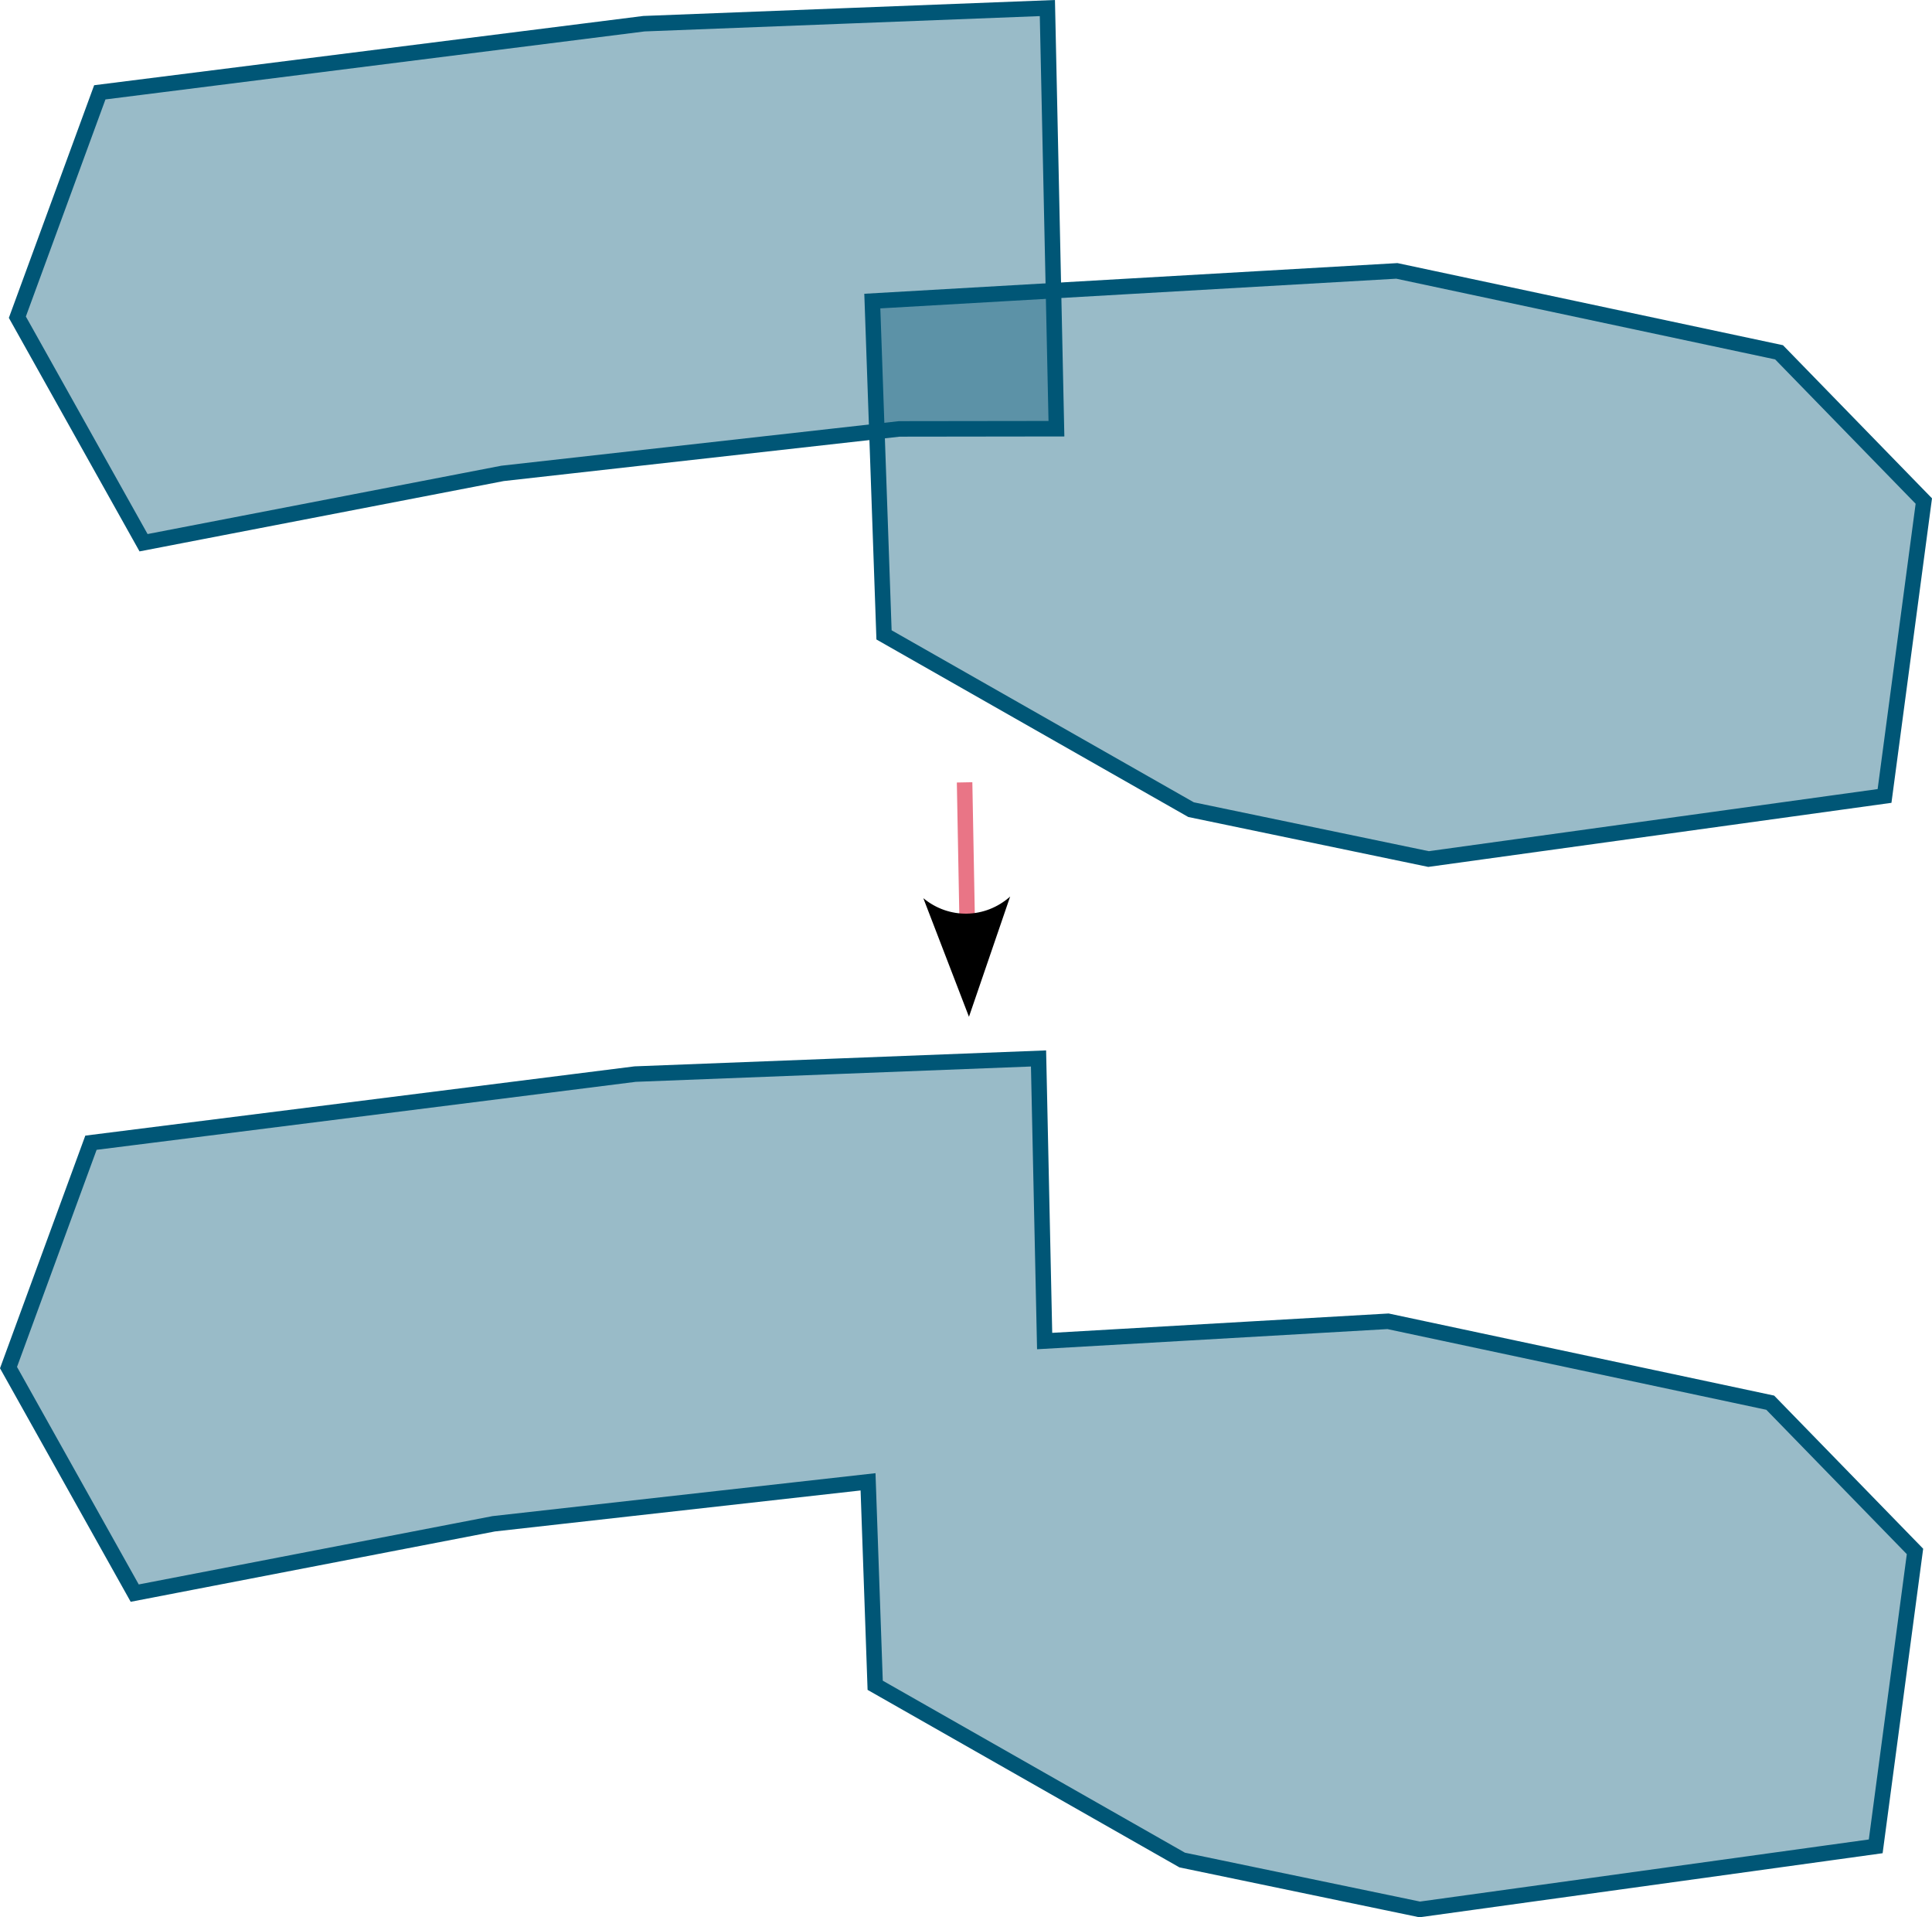
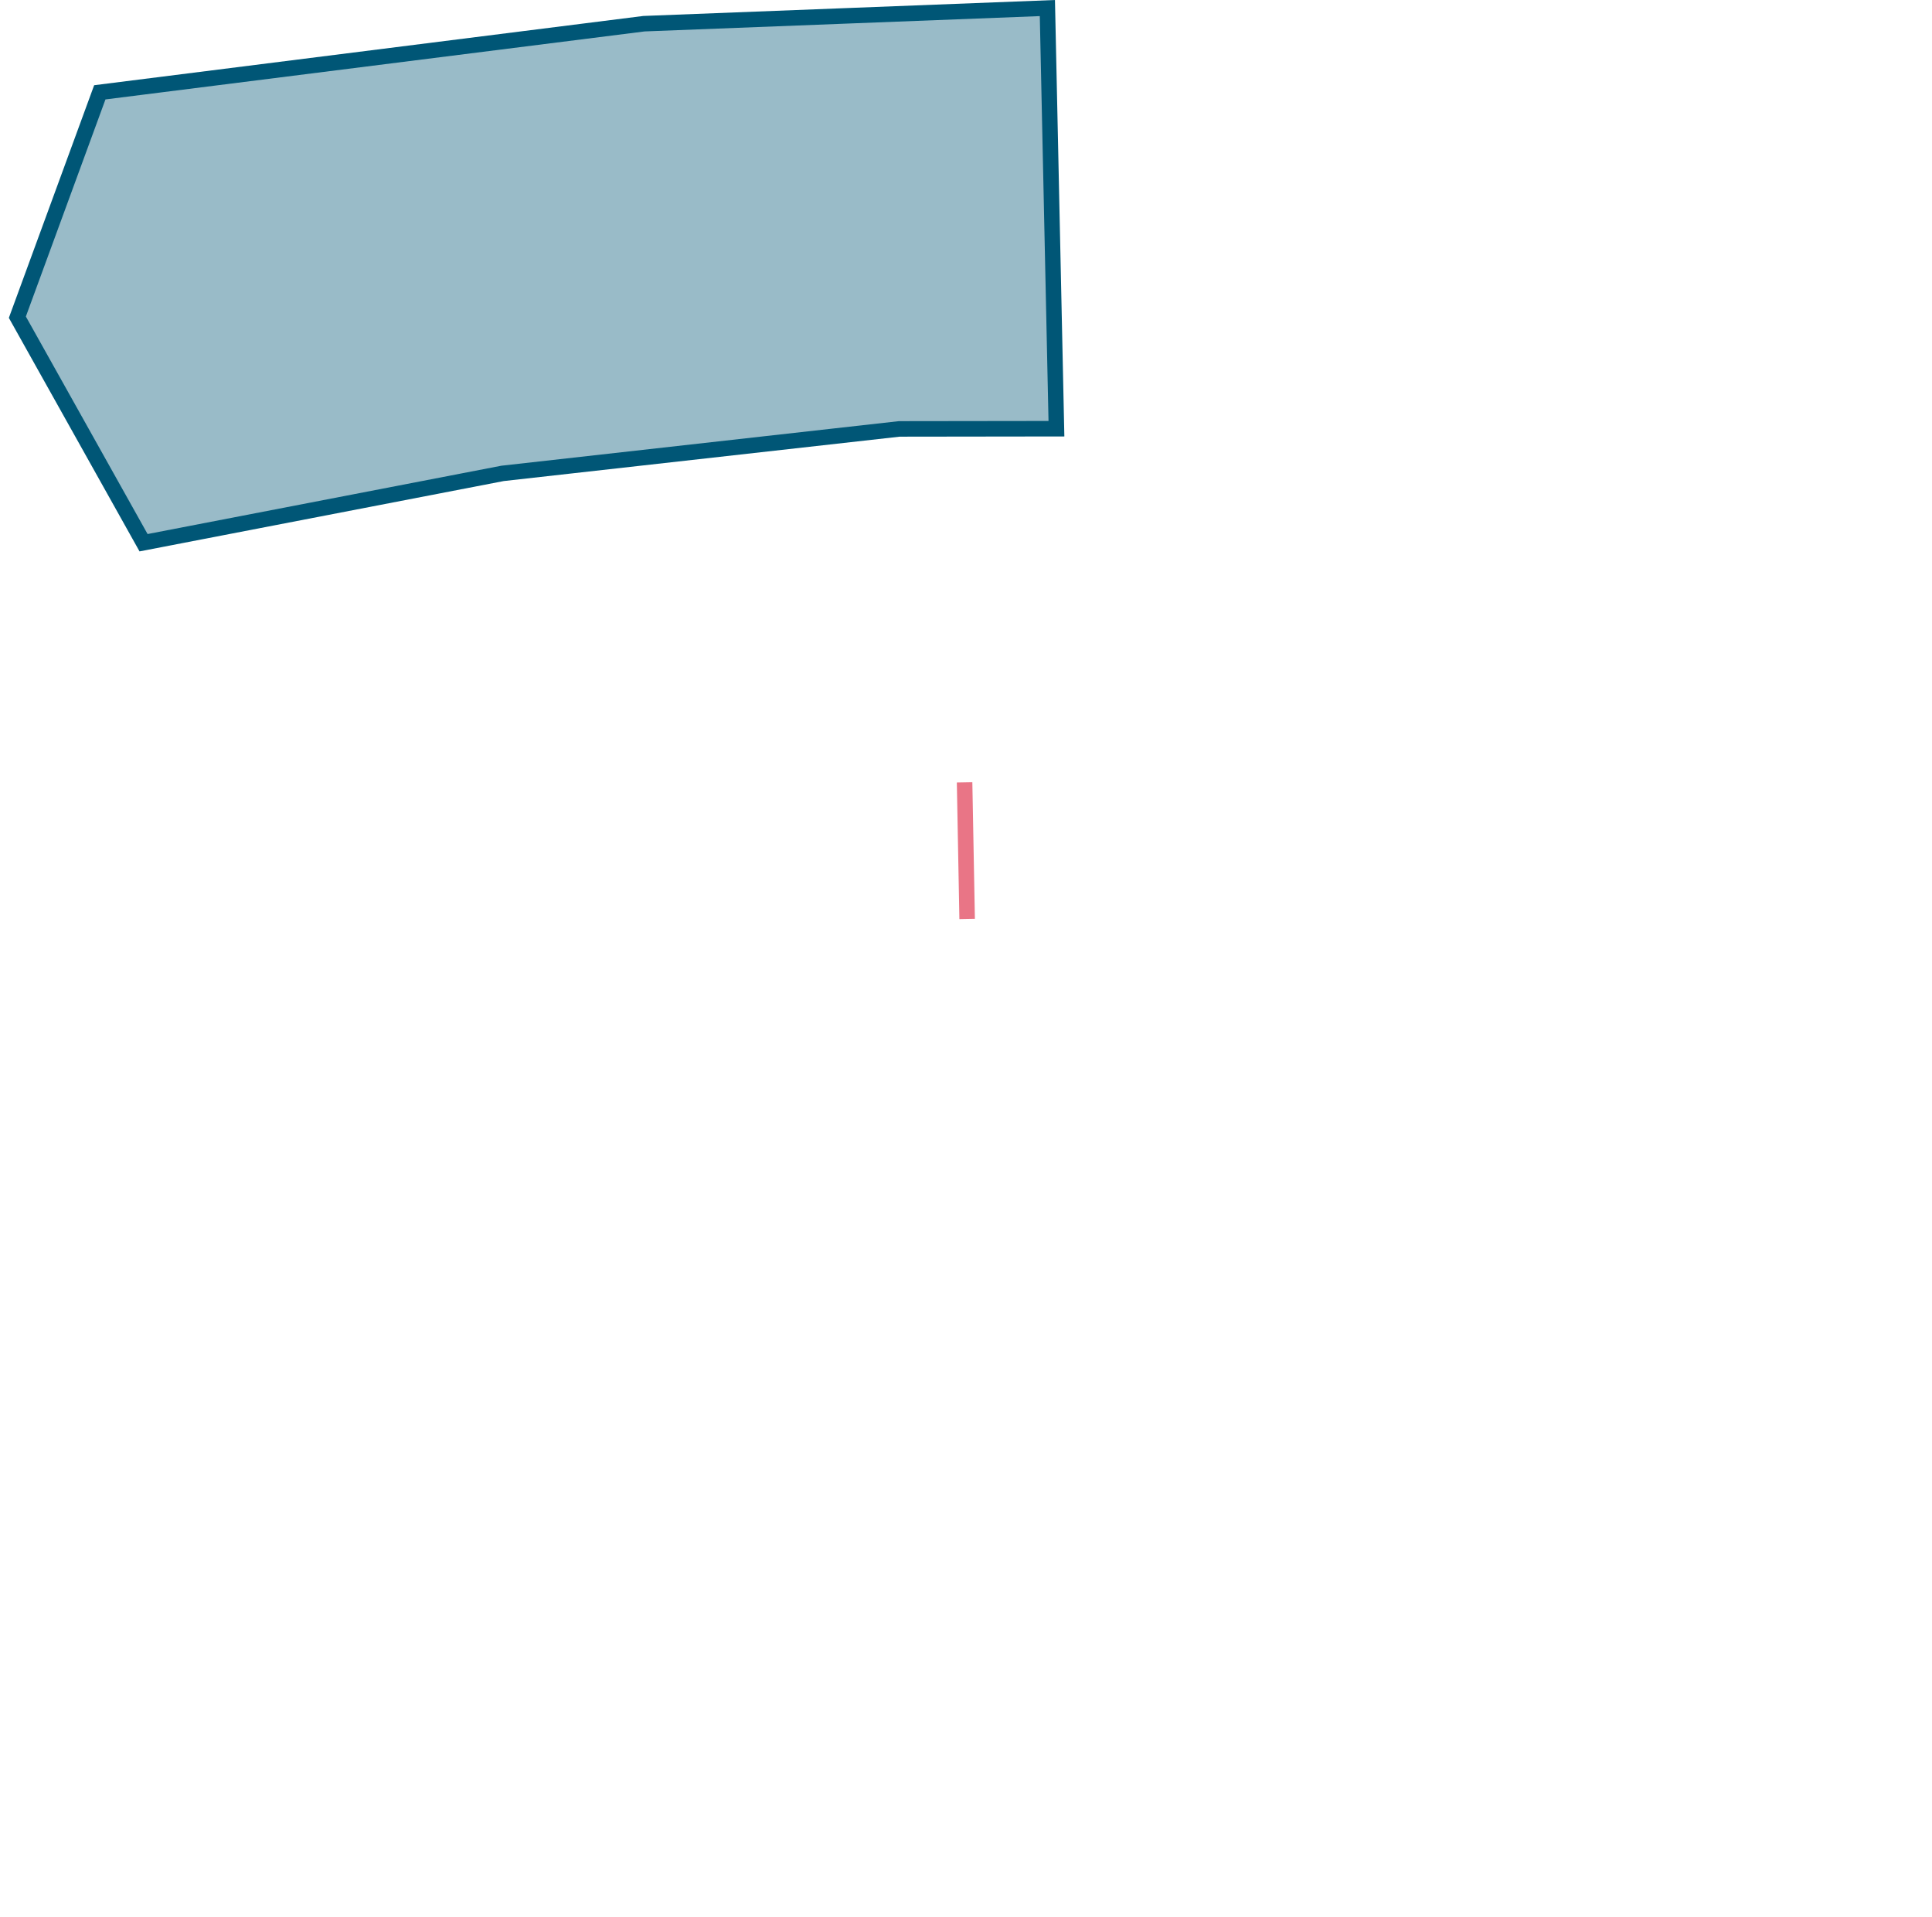
<svg xmlns="http://www.w3.org/2000/svg" xmlns:ns1="http://www.inkscape.org/namespaces/inkscape" xmlns:ns2="http://sodipodi.sourceforge.net/DTD/sodipodi-0.dtd" width="249.189mm" height="247.236mm" viewBox="0 0 249.189 247.236" version="1.1" id="svg1" ns1:version="1.3 (0e150ed6c4, 2023-07-21)" ns2:docname="collection.svg">
  <ns2:namedview id="namedview1" pagecolor="#ffffff" bordercolor="#eeeeee" borderopacity="1" ns1:showpageshadow="0" ns1:pageopacity="0" ns1:pagecheckerboard="0" ns1:deskcolor="#d1d1d1" ns1:document-units="mm" ns1:zoom="0.65323552" ns1:cx="8.4196279" ns1:cy="-662.08892" ns1:window-width="3836" ns1:window-height="2101" ns1:window-x="0" ns1:window-y="0" ns1:window-maximized="1" ns1:current-layer="layer1" />
  <defs id="defs1">
    <marker style="overflow:visible" id="ConcaveTriangle-0" refX="0" refY="0" orient="auto-start-reverse" ns1:stockid="Concave triangle arrow" markerWidth="1" markerHeight="1" viewBox="0 0 1 1" ns1:isstock="true" ns1:collect="always" preserveAspectRatio="xMidYMid">
-       <path transform="scale(0.7)" d="M -2,-4 9,0 -2,4 c 2,-2.33 2,-5.66 0,-8 z" style="fill:context-stroke;fill-rule:evenodd;stroke:none" id="path7-6" />
-     </marker>
+       </marker>
  </defs>
  <g ns1:label="Layer 1" ns1:groupmode="layer" id="layer1" transform="translate(-18.441,-5.464)">
    <path style="fill:#005676;fill-opacity:0.4;stroke:#005676;stroke-width:2;stroke-miterlimit:3.4" d="m 31.314,17.369 -10.634,28.997 16.277,29.081 46.302,-8.94 51.167,-5.735 20.274,-0.027 -1.168,-54.243 -52.032,2.017 z" id="path1" />
-     <path style="fill:#005676;fill-opacity:0.4;stroke:#005676;stroke-width:2;stroke-miterlimit:3.4" d="m 172.062,109.868 -39.6,-22.536 -1.51,-43.044 67.656,-3.892 49.296,10.497 18.671,19.18 -5.065,38.028 -58.816,8.136 z" id="path2" />
-     <path d="m 152.39,141.951 -52.032,2.017 -70.185,8.849 -10.634,28.997 16.277,29.081 46.303,-8.94 48.282,-5.412 0.921,26.236 39.6,22.536 30.633,6.368 58.816,-8.135 5.065,-38.028 -18.671,-19.18 -49.296,-10.497 -44.291,2.548 z" style="fill:#005676;fill-opacity:0.4;stroke:#005676;stroke-width:2;stroke-miterlimit:3.4" id="path3" />
    <path style="fill:#808080;stroke:#e97586;stroke-width:2;stroke-dasharray:none;marker-end:url(#ConcaveTriangle-0)" d="m 142.854,106.349 0.329,17.63" id="path2-2" ns2:nodetypes="cc" />
  </g>
</svg>